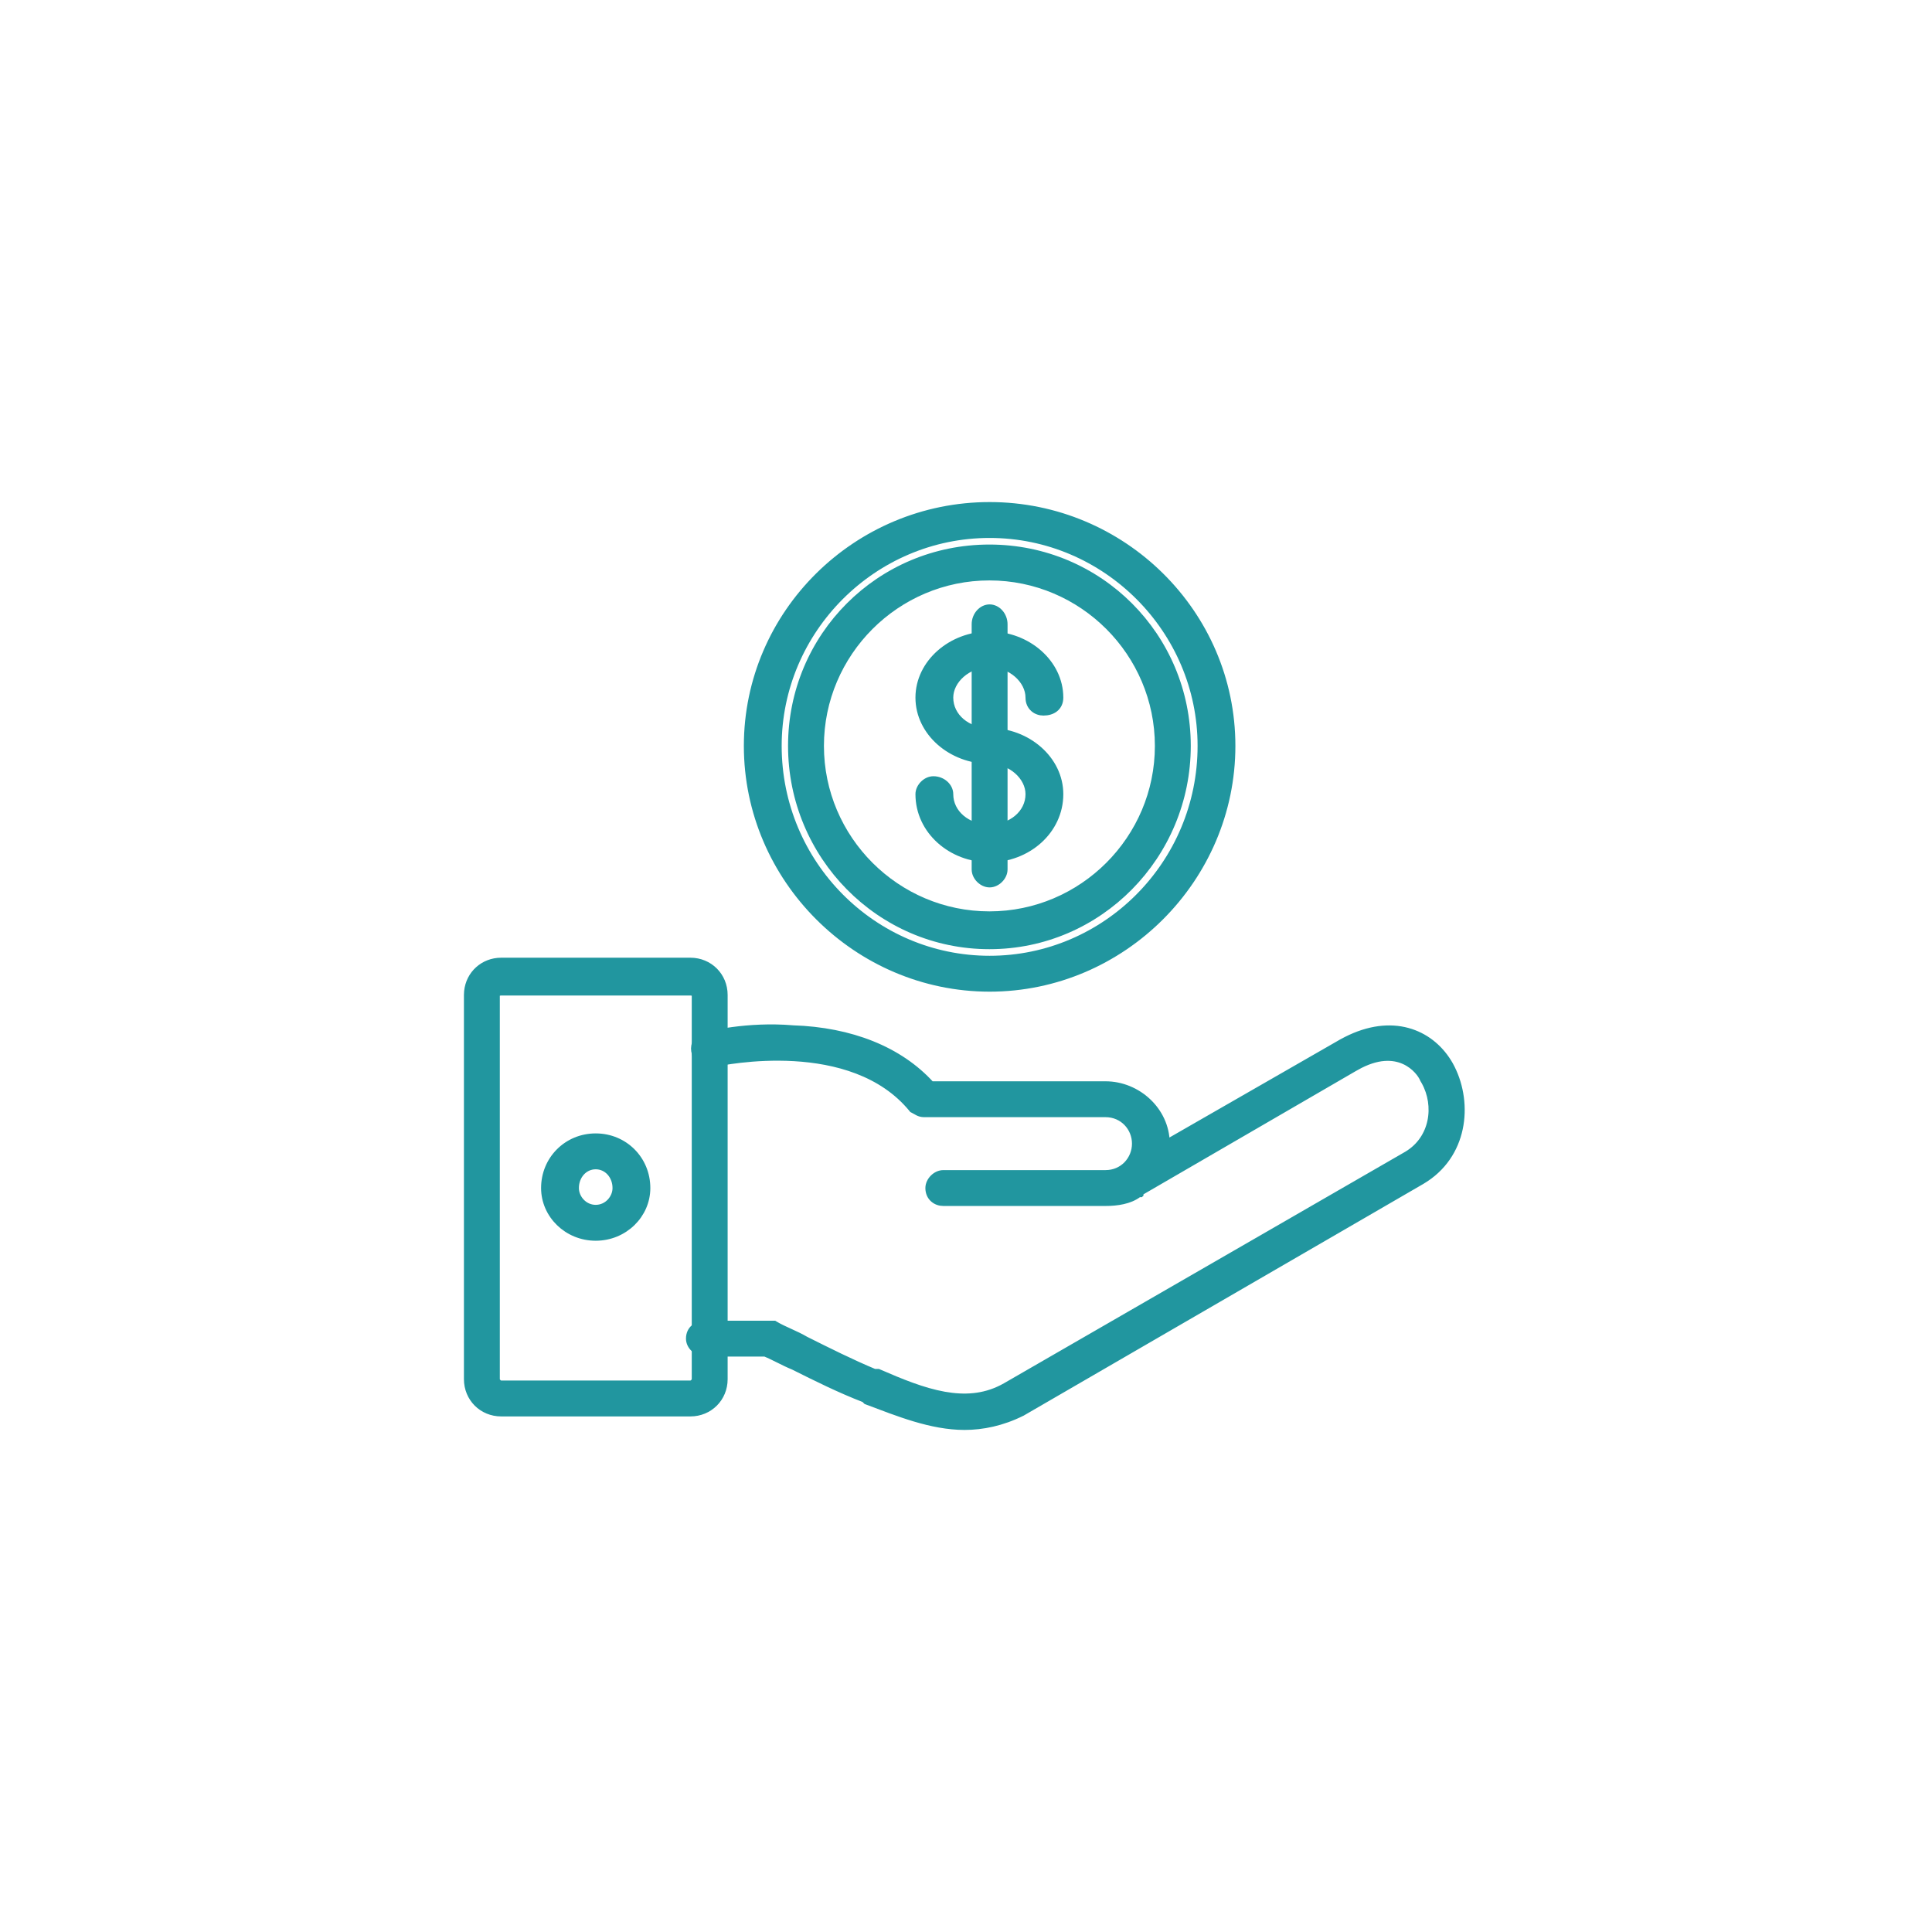
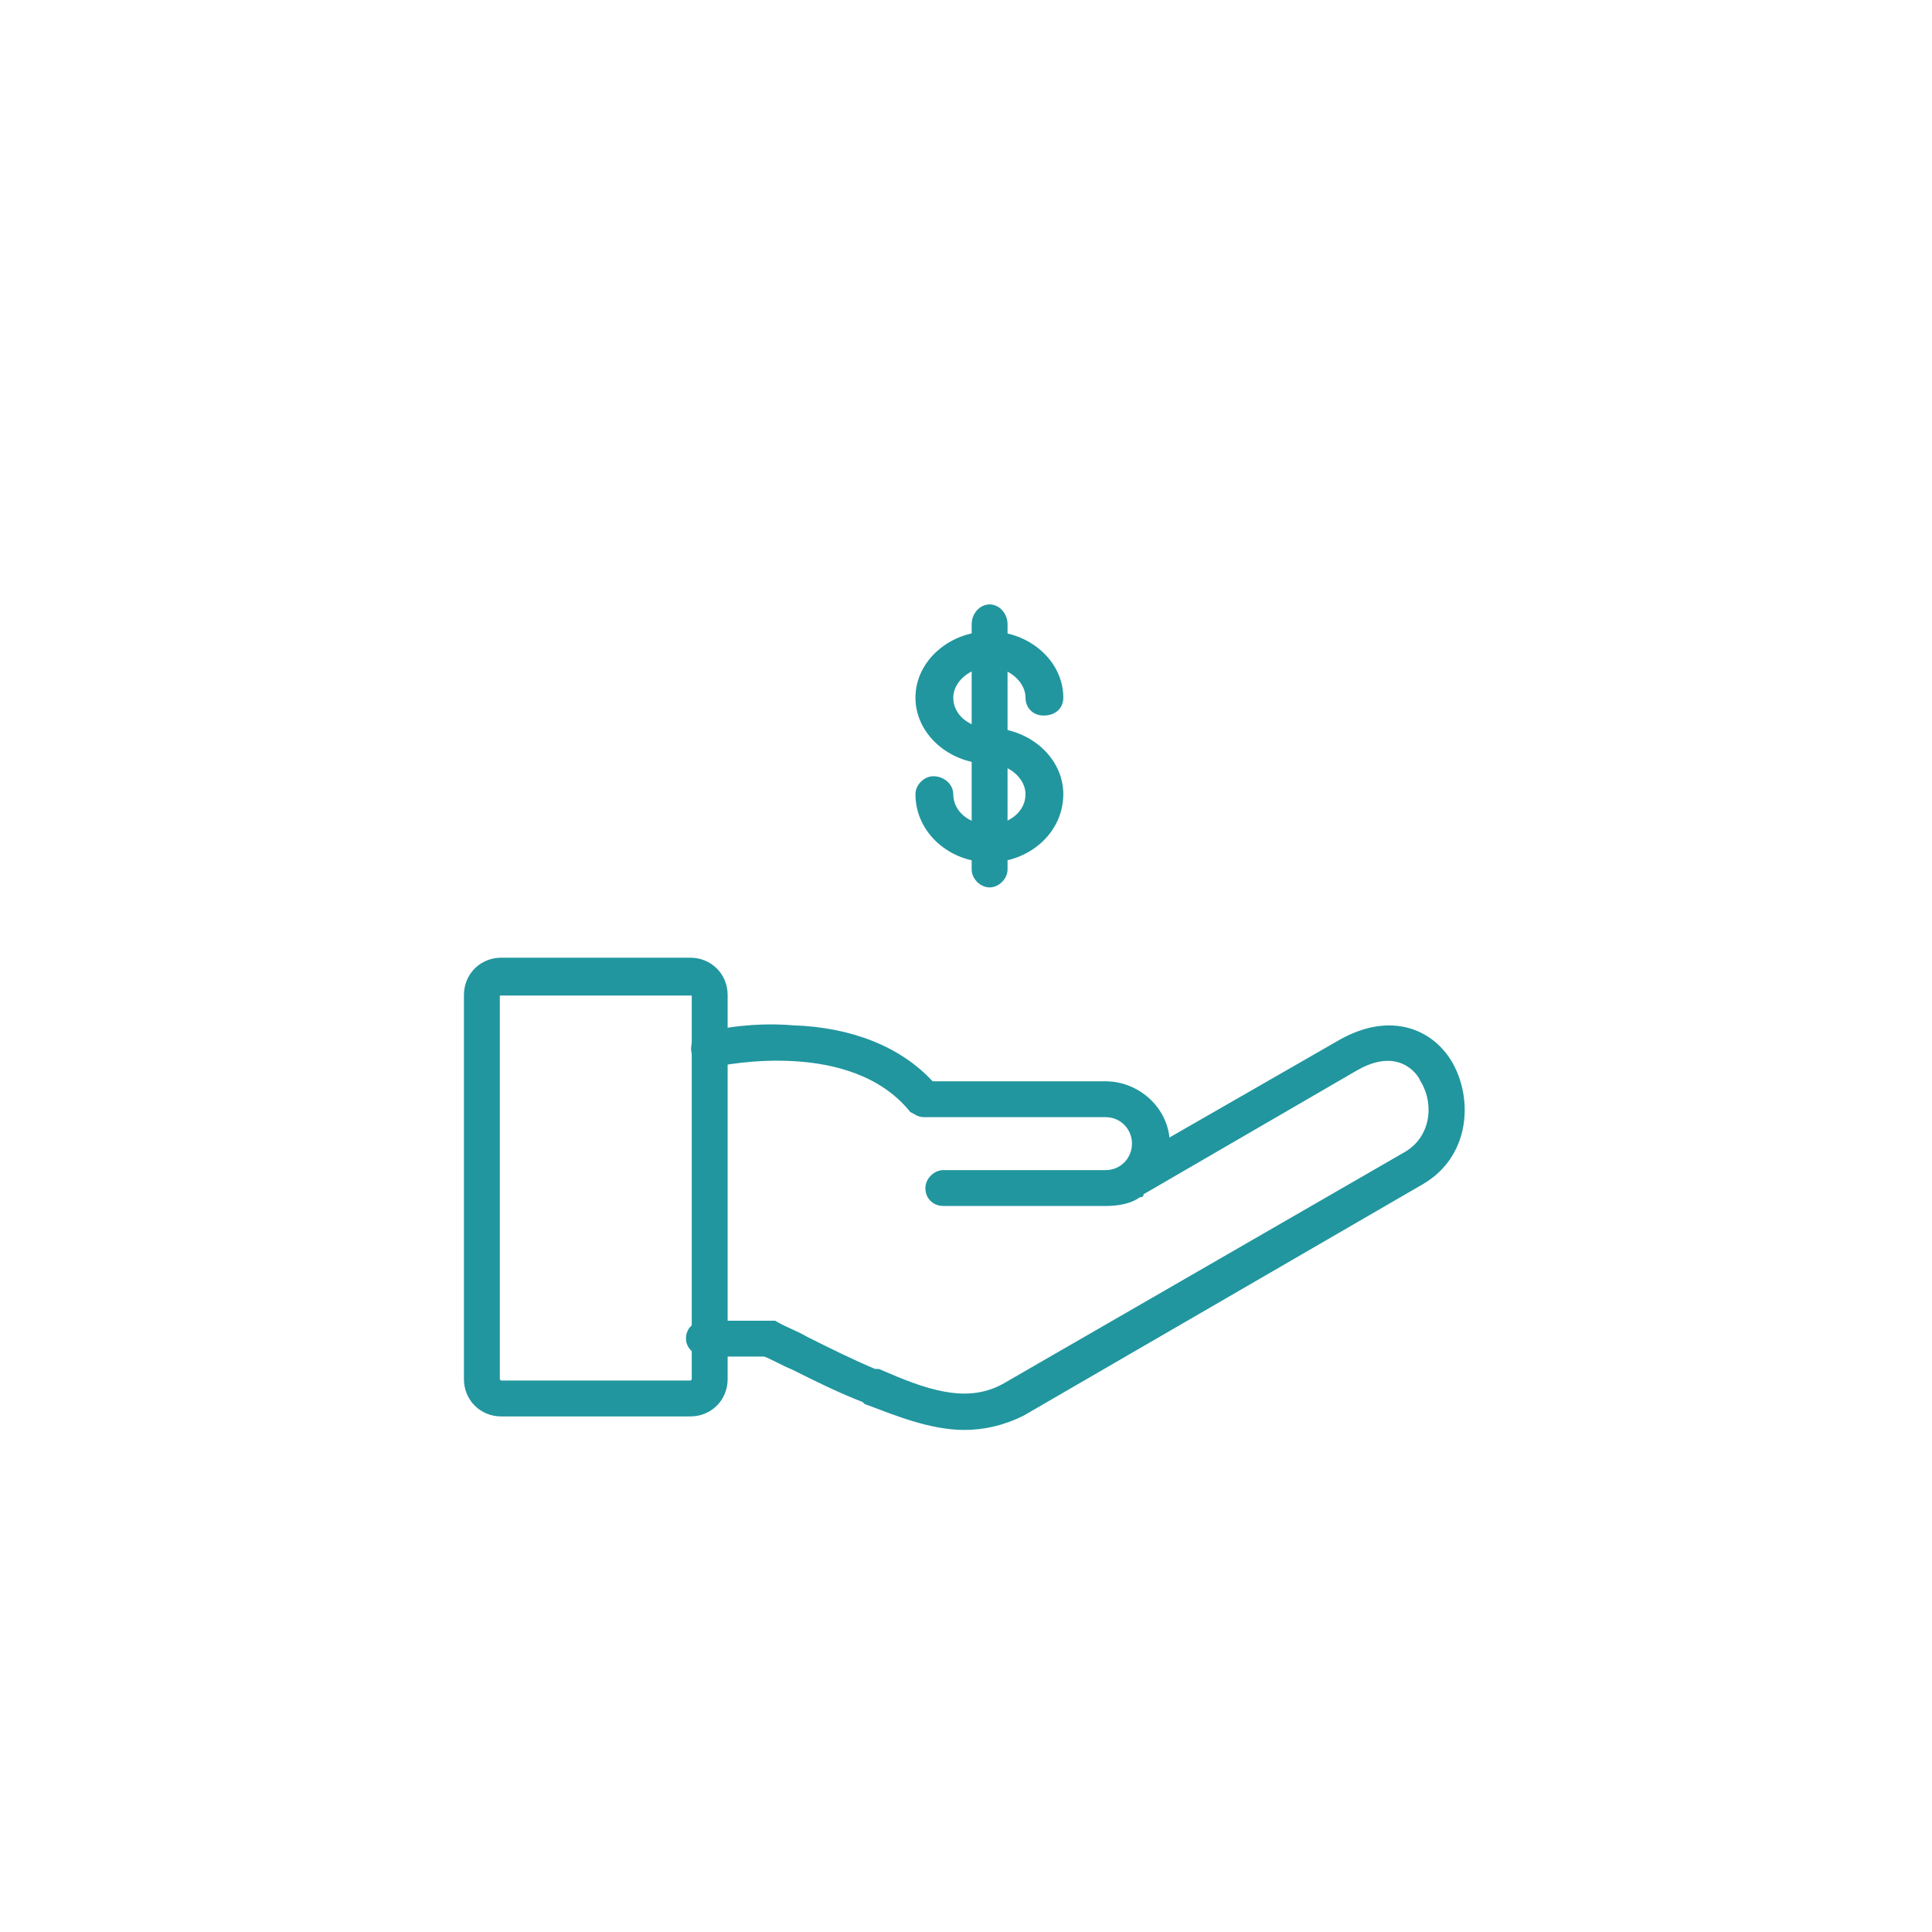
<svg xmlns="http://www.w3.org/2000/svg" width="152" height="152" viewBox="0 0 152 152" fill="none">
  <g filter="url(#filter0_d_2_2757)">
    <circle cx="76" cy="76" r="71" fill="white" />
  </g>
  <path d="M77.84 49.927C80.834 49.927 83.406 52.137 83.406 54.886C83.406 55.259 83.263 55.562 83.009 55.765C82.762 55.963 82.435 56.047 82.093 56.047C81.812 56.047 81.523 55.954 81.301 55.756C81.074 55.555 80.932 55.258 80.932 54.886C80.932 53.536 79.557 52.251 77.84 52.251C76.123 52.251 74.748 53.536 74.748 54.886C74.748 56.381 76.114 57.522 77.84 57.522C80.834 57.522 83.406 59.732 83.406 62.481C83.406 65.377 80.839 67.592 77.84 67.592C74.841 67.592 72.273 65.377 72.273 62.481C72.273 62.172 72.426 61.883 72.632 61.677C72.838 61.471 73.126 61.32 73.435 61.32C74.155 61.32 74.748 61.863 74.748 62.481C74.748 63.976 76.114 65.117 77.84 65.117C79.566 65.117 80.932 63.976 80.932 62.481C80.932 61.13 79.557 59.845 77.84 59.845C74.846 59.845 72.273 57.635 72.273 54.886C72.273 52.137 74.846 49.927 77.84 49.927Z" fill="#21969F" stroke="#21969F" stroke-width="0.5" />
-   <path d="M77.842 43.092C86.486 43.092 93.434 50.039 93.434 58.684C93.434 67.325 86.489 74.427 77.842 74.427C69.194 74.427 62.25 67.325 62.25 58.684C62.25 50.039 69.197 43.092 77.842 43.092ZM77.842 45.415C70.537 45.415 64.573 51.379 64.573 58.684C64.573 65.989 70.537 71.952 77.842 71.952C85.147 71.952 91.11 65.989 91.11 58.684C91.11 51.379 85.147 45.415 77.842 45.415Z" fill="#21969F" stroke="#21969F" stroke-width="0.5" />
  <path d="M77.857 47.801C78.475 47.801 79.019 48.394 79.019 49.114V68.405C79.019 68.715 78.866 69.003 78.66 69.209C78.454 69.415 78.166 69.567 77.857 69.567C77.548 69.566 77.26 69.415 77.054 69.209C76.848 69.003 76.696 68.715 76.696 68.405V49.114C76.696 48.394 77.239 47.801 77.857 47.801Z" fill="#21969F" stroke="#21969F" stroke-width="0.5" />
-   <path d="M77.858 39.75C88.323 39.75 96.944 48.214 96.944 58.684C96.944 69.151 88.326 77.769 77.858 77.769C67.391 77.768 58.773 69.151 58.773 58.684C58.773 48.214 67.394 39.75 77.858 39.75ZM77.858 42.073C68.731 42.074 61.248 49.556 61.248 58.684C61.248 67.965 68.732 75.446 77.858 75.446C86.985 75.446 94.47 67.965 94.47 58.684C94.47 49.556 86.986 42.073 77.858 42.073Z" fill="#21969F" stroke="#21969F" stroke-width="0.5" />
  <path d="M54.316 75.598C55.822 75.598 56.997 76.774 56.997 78.279V108.507C56.997 110.012 55.822 111.187 54.316 111.187H39.431C37.925 111.187 36.75 110.012 36.75 108.507V78.279L36.764 78.001C36.898 76.631 38.02 75.598 39.431 75.598H54.316ZM39.431 78.073C39.316 78.073 39.215 78.103 39.151 78.145C39.095 78.183 39.073 78.224 39.073 78.279V108.507C39.073 108.577 39.111 108.669 39.19 108.748C39.268 108.827 39.36 108.864 39.431 108.864H54.316C54.387 108.864 54.479 108.827 54.558 108.748C54.636 108.669 54.674 108.577 54.674 108.507V78.279C54.674 78.224 54.652 78.183 54.596 78.145C54.532 78.103 54.431 78.073 54.316 78.073H39.431Z" fill="#21969F" stroke="#21969F" stroke-width="0.5" />
  <path d="M57.645 81.05C58.926 80.878 60.61 80.764 62.375 80.916L62.376 80.915C66.935 81.067 70.772 82.575 73.263 85.321H86.975C89.511 85.321 91.744 87.362 91.78 89.912L105.534 82.012L105.536 82.01L105.899 81.817C107.702 80.898 109.349 80.739 110.736 81.114C112.121 81.488 113.221 82.388 113.94 83.542L114.079 83.777L114.08 83.778L114.221 84.046C115.624 86.861 115.241 90.928 111.861 92.925L111.86 92.926L80.417 111.154L80.41 111.157L80.403 111.16C78.848 111.938 77.291 112.25 75.887 112.25C73.249 112.25 70.617 111.165 68.204 110.26L68.153 110.24L68.115 110.202L67.999 110.087C66.033 109.327 64.218 108.42 62.414 107.518C62.027 107.362 61.642 107.171 61.269 106.984C60.902 106.801 60.546 106.623 60.192 106.479H55.532C54.812 106.479 54.219 105.935 54.219 105.317C54.219 104.944 54.362 104.641 54.616 104.438C54.863 104.24 55.19 104.156 55.532 104.156H60.918L60.977 104.192C61.343 104.411 61.747 104.594 62.167 104.785C62.576 104.971 63 105.165 63.39 105.397H63.391C65.2 106.302 67.001 107.201 68.8 107.953H69.103L69.15 107.974C70.899 108.734 72.621 109.443 74.297 109.741C75.861 110.02 77.372 109.937 78.816 109.204L79.105 109.049L110.698 90.822C112.764 89.579 113.113 86.989 112.082 85.12L111.978 84.942L111.966 84.923L111.958 84.904C111.828 84.578 111.339 83.87 110.474 83.482C109.626 83.101 108.381 83.011 106.693 83.965L106.692 83.964L89.71 93.821H89.711V93.822H89.71V93.823H89.709L89.708 93.823V93.825H89.707L89.706 93.825V93.826H89.705L89.703 93.828V93.829H89.702V93.83H89.701V93.831H89.7V93.832H89.699V93.833H89.698L89.695 93.836V93.837H89.694L89.692 93.839V93.84H89.691L89.69 93.841V93.842H89.689L89.689 93.843V93.844H89.688L89.686 93.846V93.847H89.685L89.683 93.849V93.85H89.682L89.678 93.854V93.855H89.677V93.856H89.676V93.857H89.675V93.858H89.674L89.671 93.861V93.862H89.67V93.862H89.669V93.864H89.668V93.865H89.667L89.662 93.869V93.87H89.661L89.658 93.873V93.874H89.657L89.654 93.877V93.878H89.653L89.651 93.88V93.881H89.65L89.647 93.885V93.886H89.645L89.644 93.887V93.888H89.644L89.635 93.897V93.898H89.634L89.633 93.899V93.9H89.632L89.628 93.904V93.904H89.627L89.613 93.918V93.919H89.612L89.609 93.922V93.923H89.608L89.606 93.926V93.927H89.605L89.601 93.931V93.932H89.6L89.595 93.937V93.938H89.594L89.589 93.943V93.944L89.588 93.945H89.587L89.569 93.962L89.556 93.973C88.881 94.479 87.9 94.63 86.975 94.63H74.216C73.935 94.63 73.645 94.537 73.423 94.339C73.196 94.138 73.054 93.841 73.054 93.469C73.054 93.16 73.206 92.871 73.412 92.665C73.618 92.459 73.907 92.308 74.216 92.308H86.975C88.346 92.308 89.308 91.214 89.308 89.975C89.308 88.736 88.346 87.643 86.975 87.643H72.696C72.496 87.643 72.343 87.591 72.205 87.522C72.14 87.489 72.076 87.451 72.017 87.417C71.955 87.382 71.894 87.347 71.825 87.313L71.777 87.289L71.744 87.247C69.379 84.365 65.705 83.426 62.485 83.237C59.272 83.05 56.564 83.614 56.188 83.689L56.164 83.694H55.836C55.556 83.694 55.28 83.601 55.07 83.461C54.884 83.337 54.701 83.138 54.679 82.887C54.596 82.622 54.594 82.343 54.692 82.098C54.783 81.871 54.954 81.686 55.194 81.577L55.301 81.535C55.364 81.508 55.454 81.478 55.557 81.45C55.685 81.413 55.853 81.371 56.055 81.326C56.458 81.237 57.002 81.136 57.645 81.05Z" fill="#21969F" stroke="#21969F" stroke-width="0.5" />
-   <path d="M46.868 89.421C49.133 89.421 50.915 91.204 50.915 93.469C50.915 95.588 49.126 97.364 46.868 97.365C44.61 97.365 42.821 95.588 42.82 93.469C42.82 91.204 44.603 89.421 46.868 89.421ZM46.868 91.744C45.968 91.744 45.295 92.517 45.295 93.469C45.295 94.256 45.956 95.041 46.868 95.041C47.78 95.041 48.44 94.256 48.44 93.469C48.44 92.517 47.768 91.745 46.868 91.744Z" fill="#21969F" stroke="#21969F" stroke-width="0.5" />
  <defs>
    <filter id="filter0_d_2_2757" x="0" y="0" width="152" height="152" filterUnits="userSpaceOnUse" color-interpolation-filters="sRGB">
      <feFlood flood-opacity="0" result="BackgroundImageFix" />
      <feColorMatrix in="SourceAlpha" type="matrix" values="0 0 0 0 0 0 0 0 0 0 0 0 0 0 0 0 0 0 127 0" result="hardAlpha" />
      <feOffset />
      <feGaussianBlur stdDeviation="2.5" />
      <feComposite in2="hardAlpha" operator="out" />
      <feColorMatrix type="matrix" values="0 0 0 0 0 0 0 0 0 0 0 0 0 0 0 0 0 0 0.2 0" />
      <feBlend mode="normal" in2="BackgroundImageFix" result="effect1_dropShadow_2_2757" />
      <feBlend mode="normal" in="SourceGraphic" in2="effect1_dropShadow_2_2757" result="shape" />
    </filter>
  </defs>
</svg>